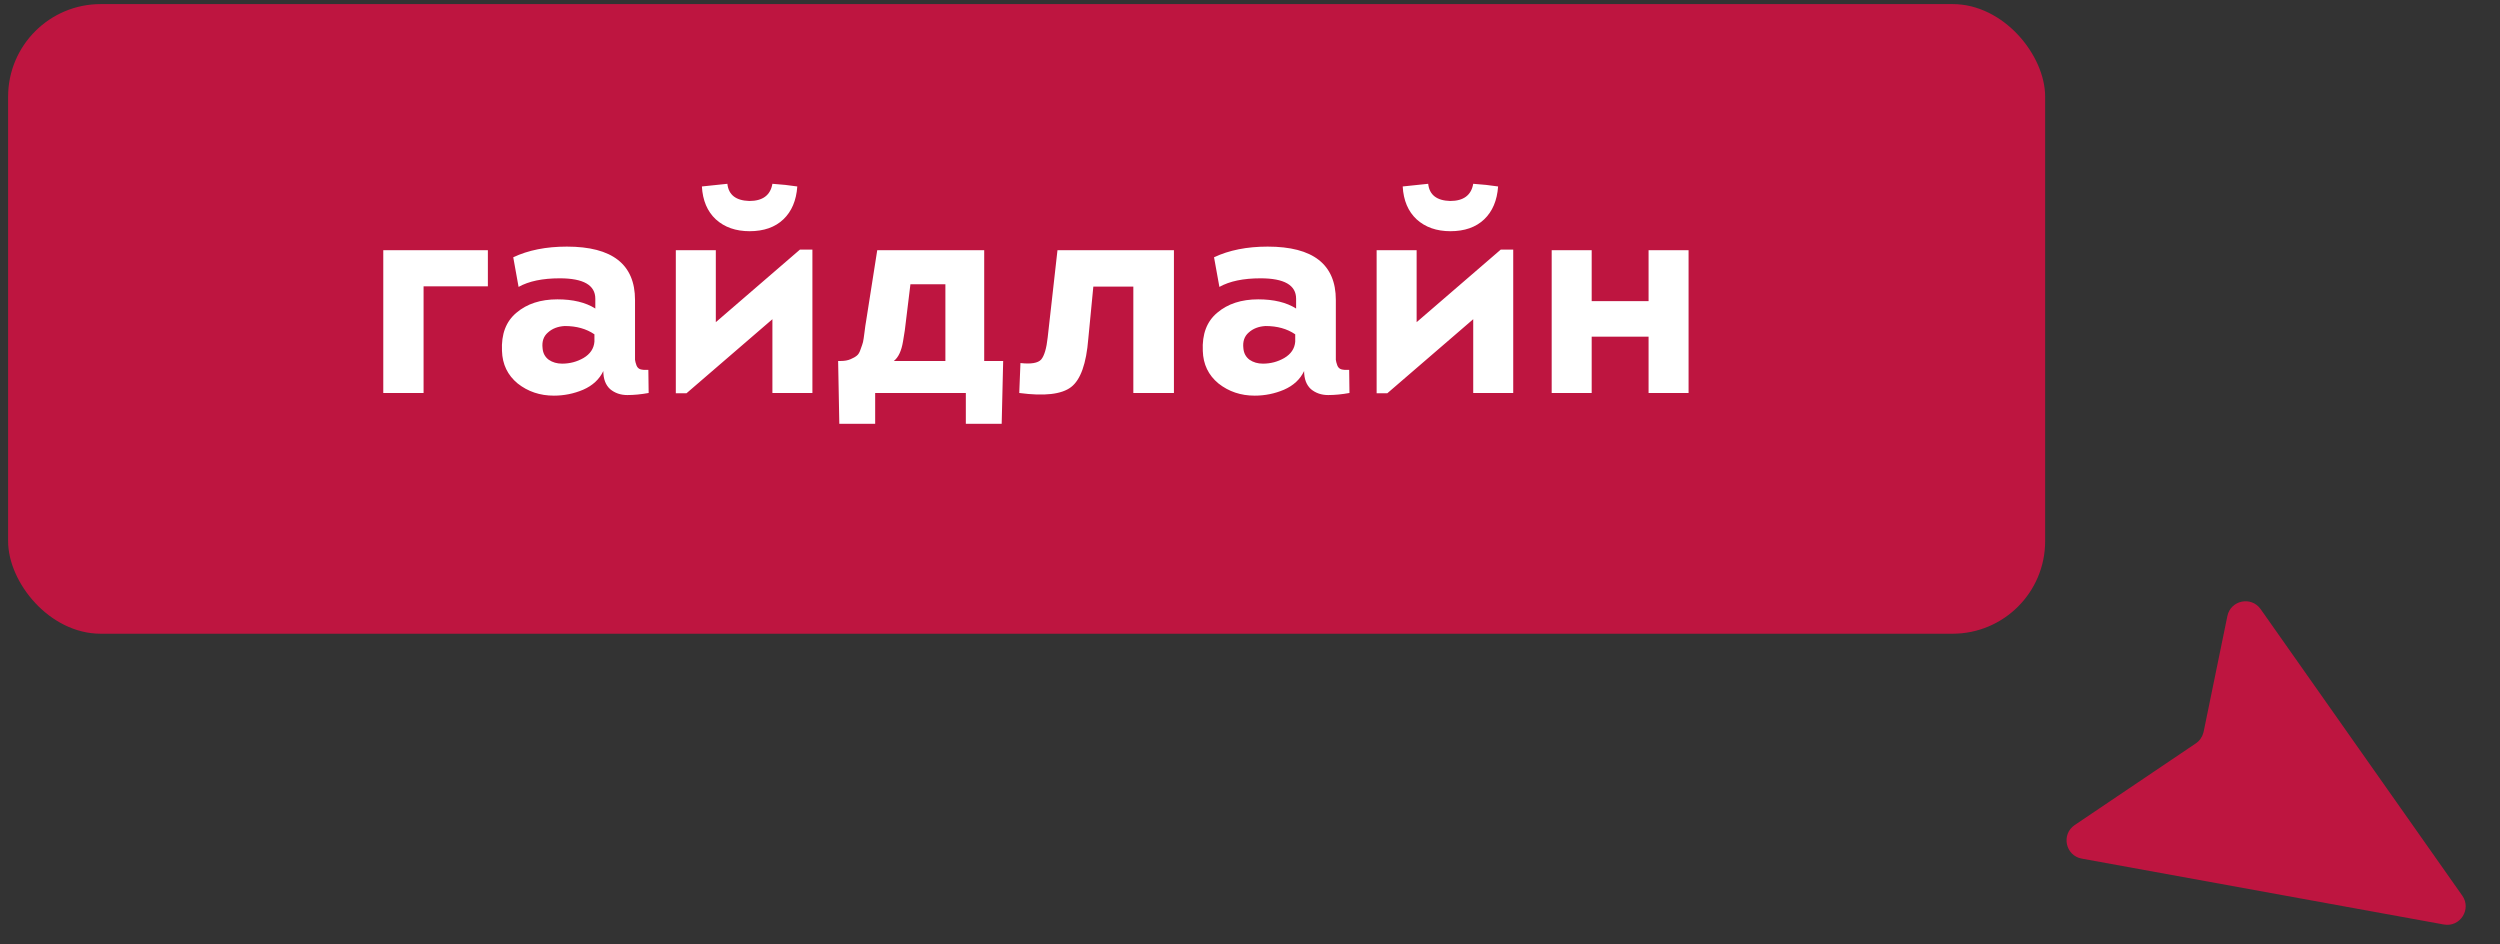
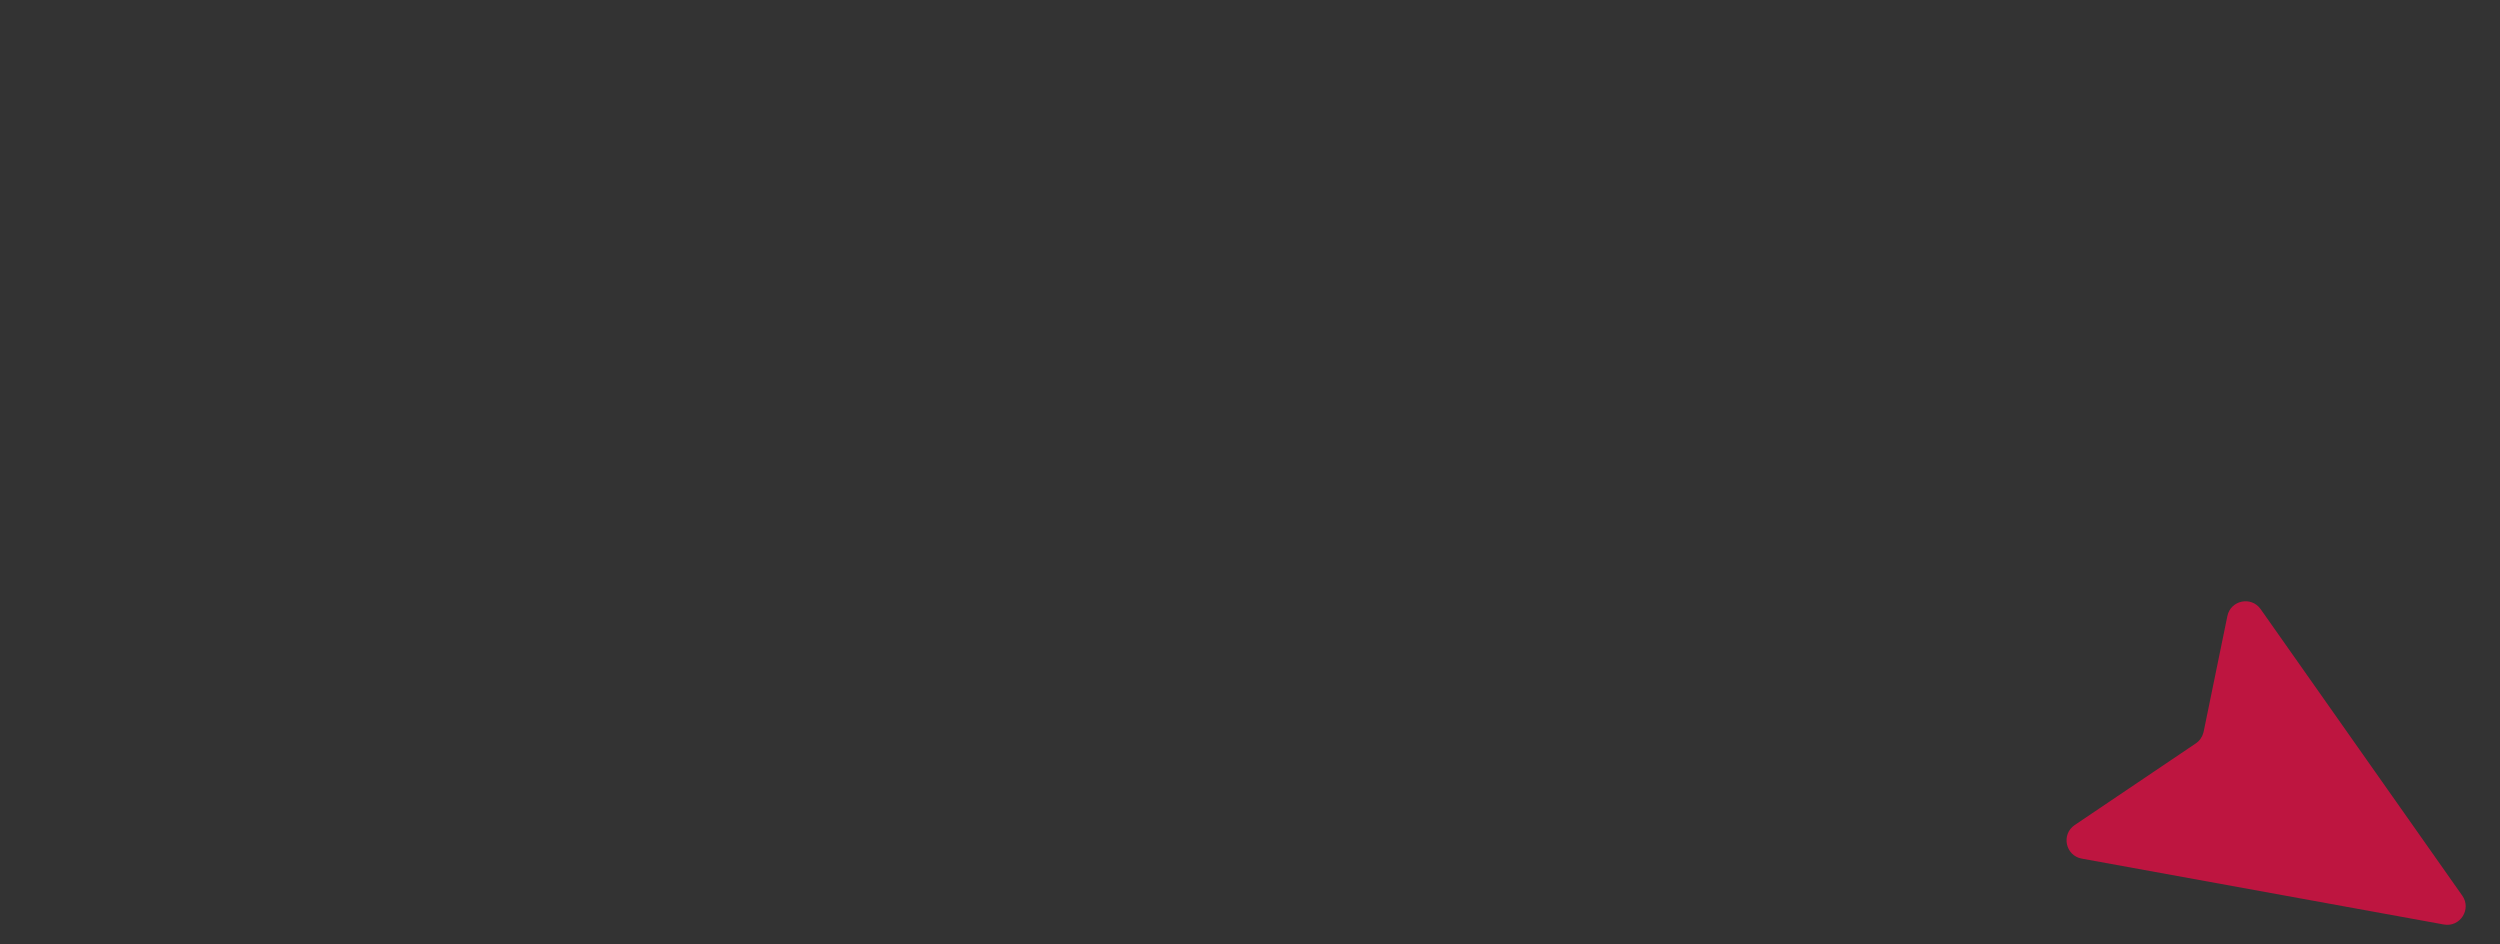
<svg xmlns="http://www.w3.org/2000/svg" width="135" height="51" viewBox="0 0 135 51" fill="none">
  <rect x="0" y="0" width="135" height="51" fill="#333333" stroke="none" />
  <path fill-rule="evenodd" clip-rule="evenodd" d="M131.966 49.923C132.846 50.084 133.478 49.096 132.963 48.364L122.075 32.894C121.57 32.177 120.454 32.41 120.278 33.268L118.999 39.501L118.982 39.568C118.92 39.803 118.775 40.008 118.573 40.144L112.035 44.552C111.291 45.054 111.532 46.205 112.415 46.365L131.966 49.923Z" fill="#BE1540" />
-   <rect x="110.438" y="34.221" width="110" height="34" rx="5" transform="rotate(180 110.438 34.221)" fill="#BE1540" />
-   <path d="M22.873 21.221H20.697V13.509H26.345V15.461H22.873V21.221ZM32.579 20.037C32.365 20.485 32.003 20.821 31.491 21.045C30.989 21.258 30.461 21.365 29.907 21.365C29.16 21.365 28.509 21.146 27.955 20.709C27.411 20.261 27.128 19.674 27.107 18.949C27.064 18.042 27.325 17.354 27.891 16.885C28.456 16.405 29.192 16.165 30.099 16.165C30.941 16.165 31.624 16.33 32.147 16.661V16.133C32.147 15.397 31.507 15.029 30.227 15.029C29.299 15.029 28.557 15.183 28.003 15.493L27.715 13.893C28.525 13.509 29.491 13.317 30.611 13.317C33.064 13.317 34.291 14.277 34.291 16.197V18.981C34.291 19.194 34.291 19.343 34.291 19.429C34.301 19.514 34.328 19.615 34.371 19.733C34.413 19.839 34.483 19.909 34.579 19.941C34.685 19.973 34.829 19.983 35.011 19.973L35.027 21.221C34.621 21.295 34.237 21.333 33.875 21.333C33.512 21.333 33.203 21.226 32.947 21.013C32.701 20.789 32.579 20.463 32.579 20.037ZM32.099 18.453V18.053C31.661 17.754 31.128 17.605 30.499 17.605C30.125 17.626 29.821 17.743 29.587 17.957C29.352 18.159 29.256 18.442 29.299 18.805C29.32 19.071 29.432 19.279 29.635 19.429C29.837 19.567 30.077 19.637 30.355 19.637C30.771 19.637 31.155 19.535 31.507 19.333C31.869 19.119 32.067 18.826 32.099 18.453ZM37.902 10.069C37.945 10.826 38.195 11.418 38.654 11.845C39.123 12.271 39.731 12.485 40.478 12.485C41.246 12.485 41.854 12.271 42.302 11.845C42.75 11.418 43.001 10.826 43.054 10.069C42.638 10.005 42.19 9.957 41.71 9.925C41.603 10.543 41.187 10.853 40.462 10.853C39.737 10.831 39.342 10.522 39.278 9.925L37.902 10.069ZM37.07 21.237H36.494V13.509H38.654V17.397L43.198 13.477H43.87V21.221H41.71V17.237L37.07 21.237ZM47.259 22.885H45.323L45.259 19.493H45.291H45.403C45.606 19.493 45.782 19.461 45.931 19.397C46.081 19.333 46.193 19.269 46.267 19.205C46.353 19.141 46.422 19.023 46.475 18.853C46.539 18.682 46.582 18.554 46.603 18.469C46.625 18.373 46.651 18.197 46.683 17.941C46.715 17.674 46.742 17.487 46.763 17.381L47.371 13.509H53.147V19.493H54.171L54.091 22.885H52.155V21.221H47.259V22.885ZM51.051 19.493V15.349H49.163L48.859 17.845L48.763 18.437C48.678 18.949 48.513 19.301 48.267 19.493H51.051ZM61.2 15.477H59.04L58.768 18.293C58.661 19.637 58.352 20.506 57.84 20.901C57.328 21.295 56.394 21.402 55.04 21.221L55.104 19.605C55.68 19.669 56.053 19.605 56.224 19.413C56.394 19.21 56.512 18.81 56.576 18.213L57.104 13.509H63.392V21.221H61.2V15.477ZM70.422 20.037C70.209 20.485 69.847 20.821 69.335 21.045C68.833 21.258 68.305 21.365 67.751 21.365C67.004 21.365 66.353 21.146 65.799 20.709C65.254 20.261 64.972 19.674 64.951 18.949C64.908 18.042 65.169 17.354 65.734 16.885C66.3 16.405 67.036 16.165 67.942 16.165C68.785 16.165 69.468 16.33 69.99 16.661V16.133C69.99 15.397 69.35 15.029 68.07 15.029C67.142 15.029 66.401 15.183 65.847 15.493L65.558 13.893C66.369 13.509 67.335 13.317 68.454 13.317C70.908 13.317 72.135 14.277 72.135 16.197V18.981C72.135 19.194 72.135 19.343 72.135 19.429C72.145 19.514 72.172 19.615 72.215 19.733C72.257 19.839 72.326 19.909 72.422 19.941C72.529 19.973 72.673 19.983 72.855 19.973L72.871 21.221C72.465 21.295 72.081 21.333 71.719 21.333C71.356 21.333 71.046 21.226 70.79 21.013C70.545 20.789 70.422 20.463 70.422 20.037ZM69.942 18.453V18.053C69.505 17.754 68.972 17.605 68.343 17.605C67.969 17.626 67.665 17.743 67.43 17.957C67.196 18.159 67.1 18.442 67.142 18.805C67.164 19.071 67.276 19.279 67.478 19.429C67.681 19.567 67.921 19.637 68.198 19.637C68.615 19.637 68.999 19.535 69.35 19.333C69.713 19.119 69.91 18.826 69.942 18.453ZM75.746 10.069C75.788 10.826 76.039 11.418 76.498 11.845C76.967 12.271 77.575 12.485 78.322 12.485C79.09 12.485 79.698 12.271 80.146 11.845C80.594 11.418 80.844 10.826 80.898 10.069C80.482 10.005 80.034 9.957 79.554 9.925C79.447 10.543 79.031 10.853 78.306 10.853C77.581 10.831 77.186 10.522 77.122 9.925L75.746 10.069ZM74.914 21.237H74.338V13.509H76.498V17.397L81.042 13.477H81.714V21.221H79.554V17.237L74.914 21.237ZM89.023 13.509H91.183V21.221H89.023V18.181H85.951V21.221H83.791V13.509H85.951V16.261H89.023V13.509Z" fill="white" />
</svg>